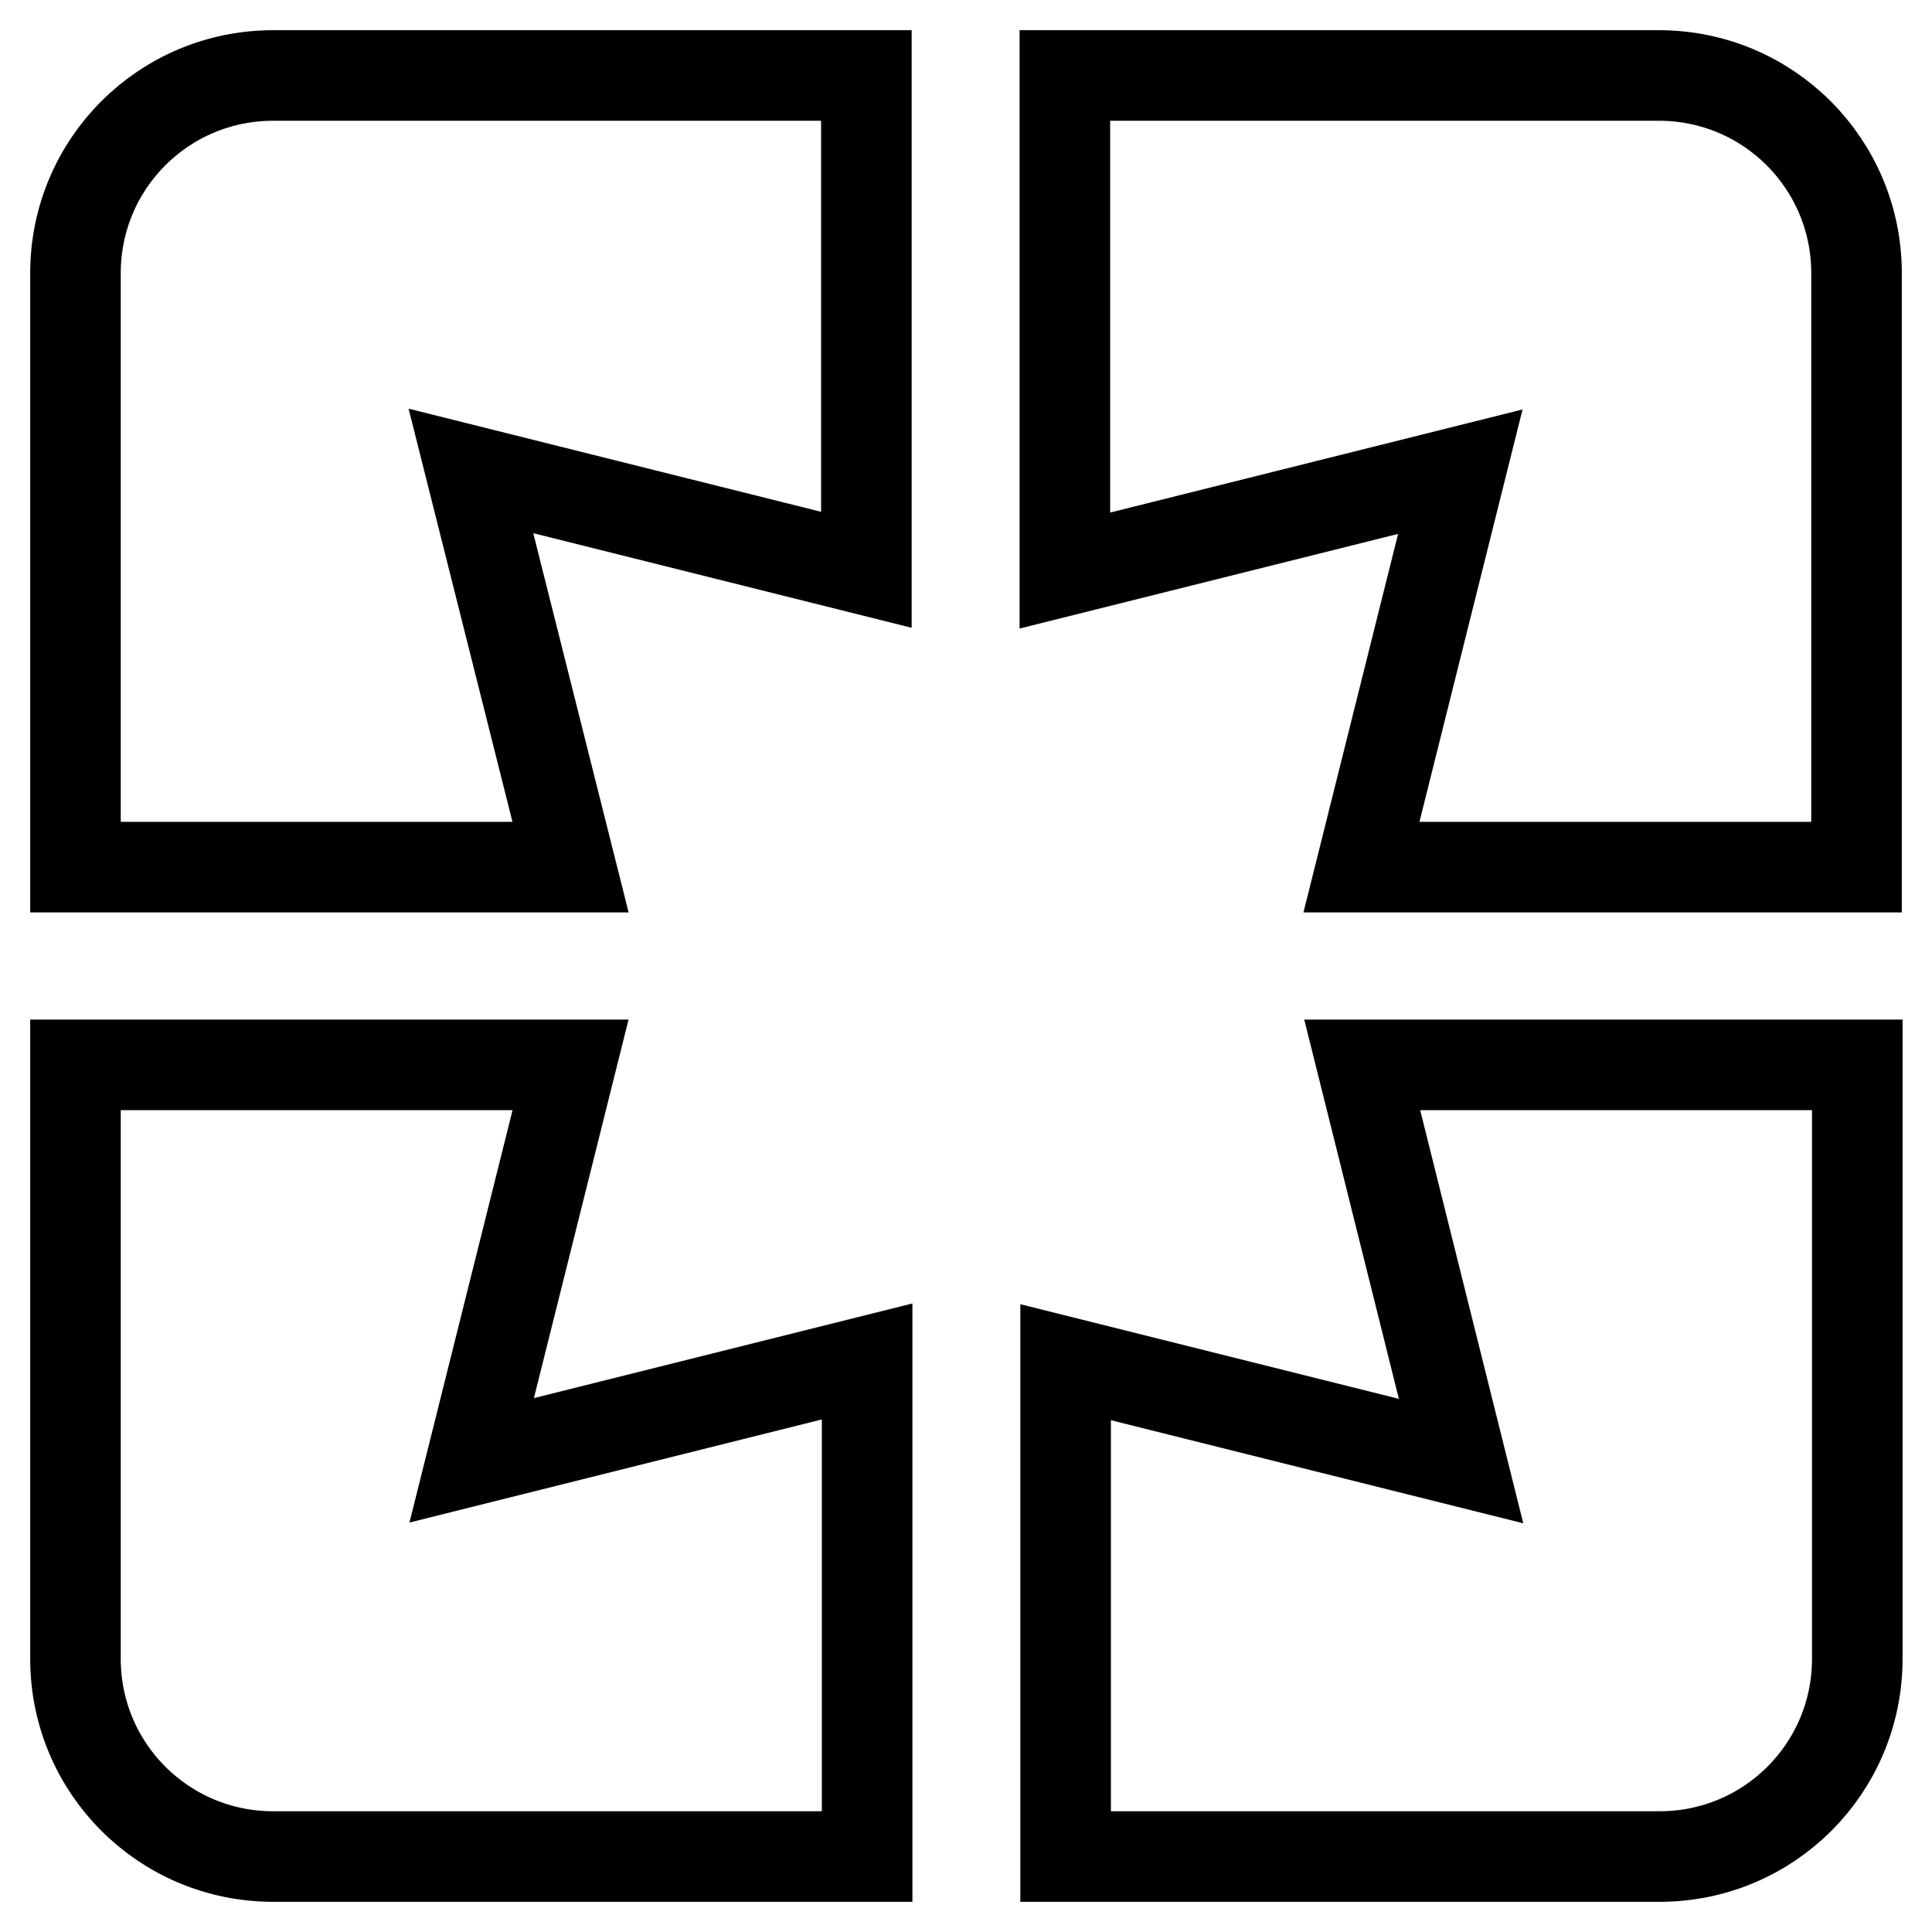
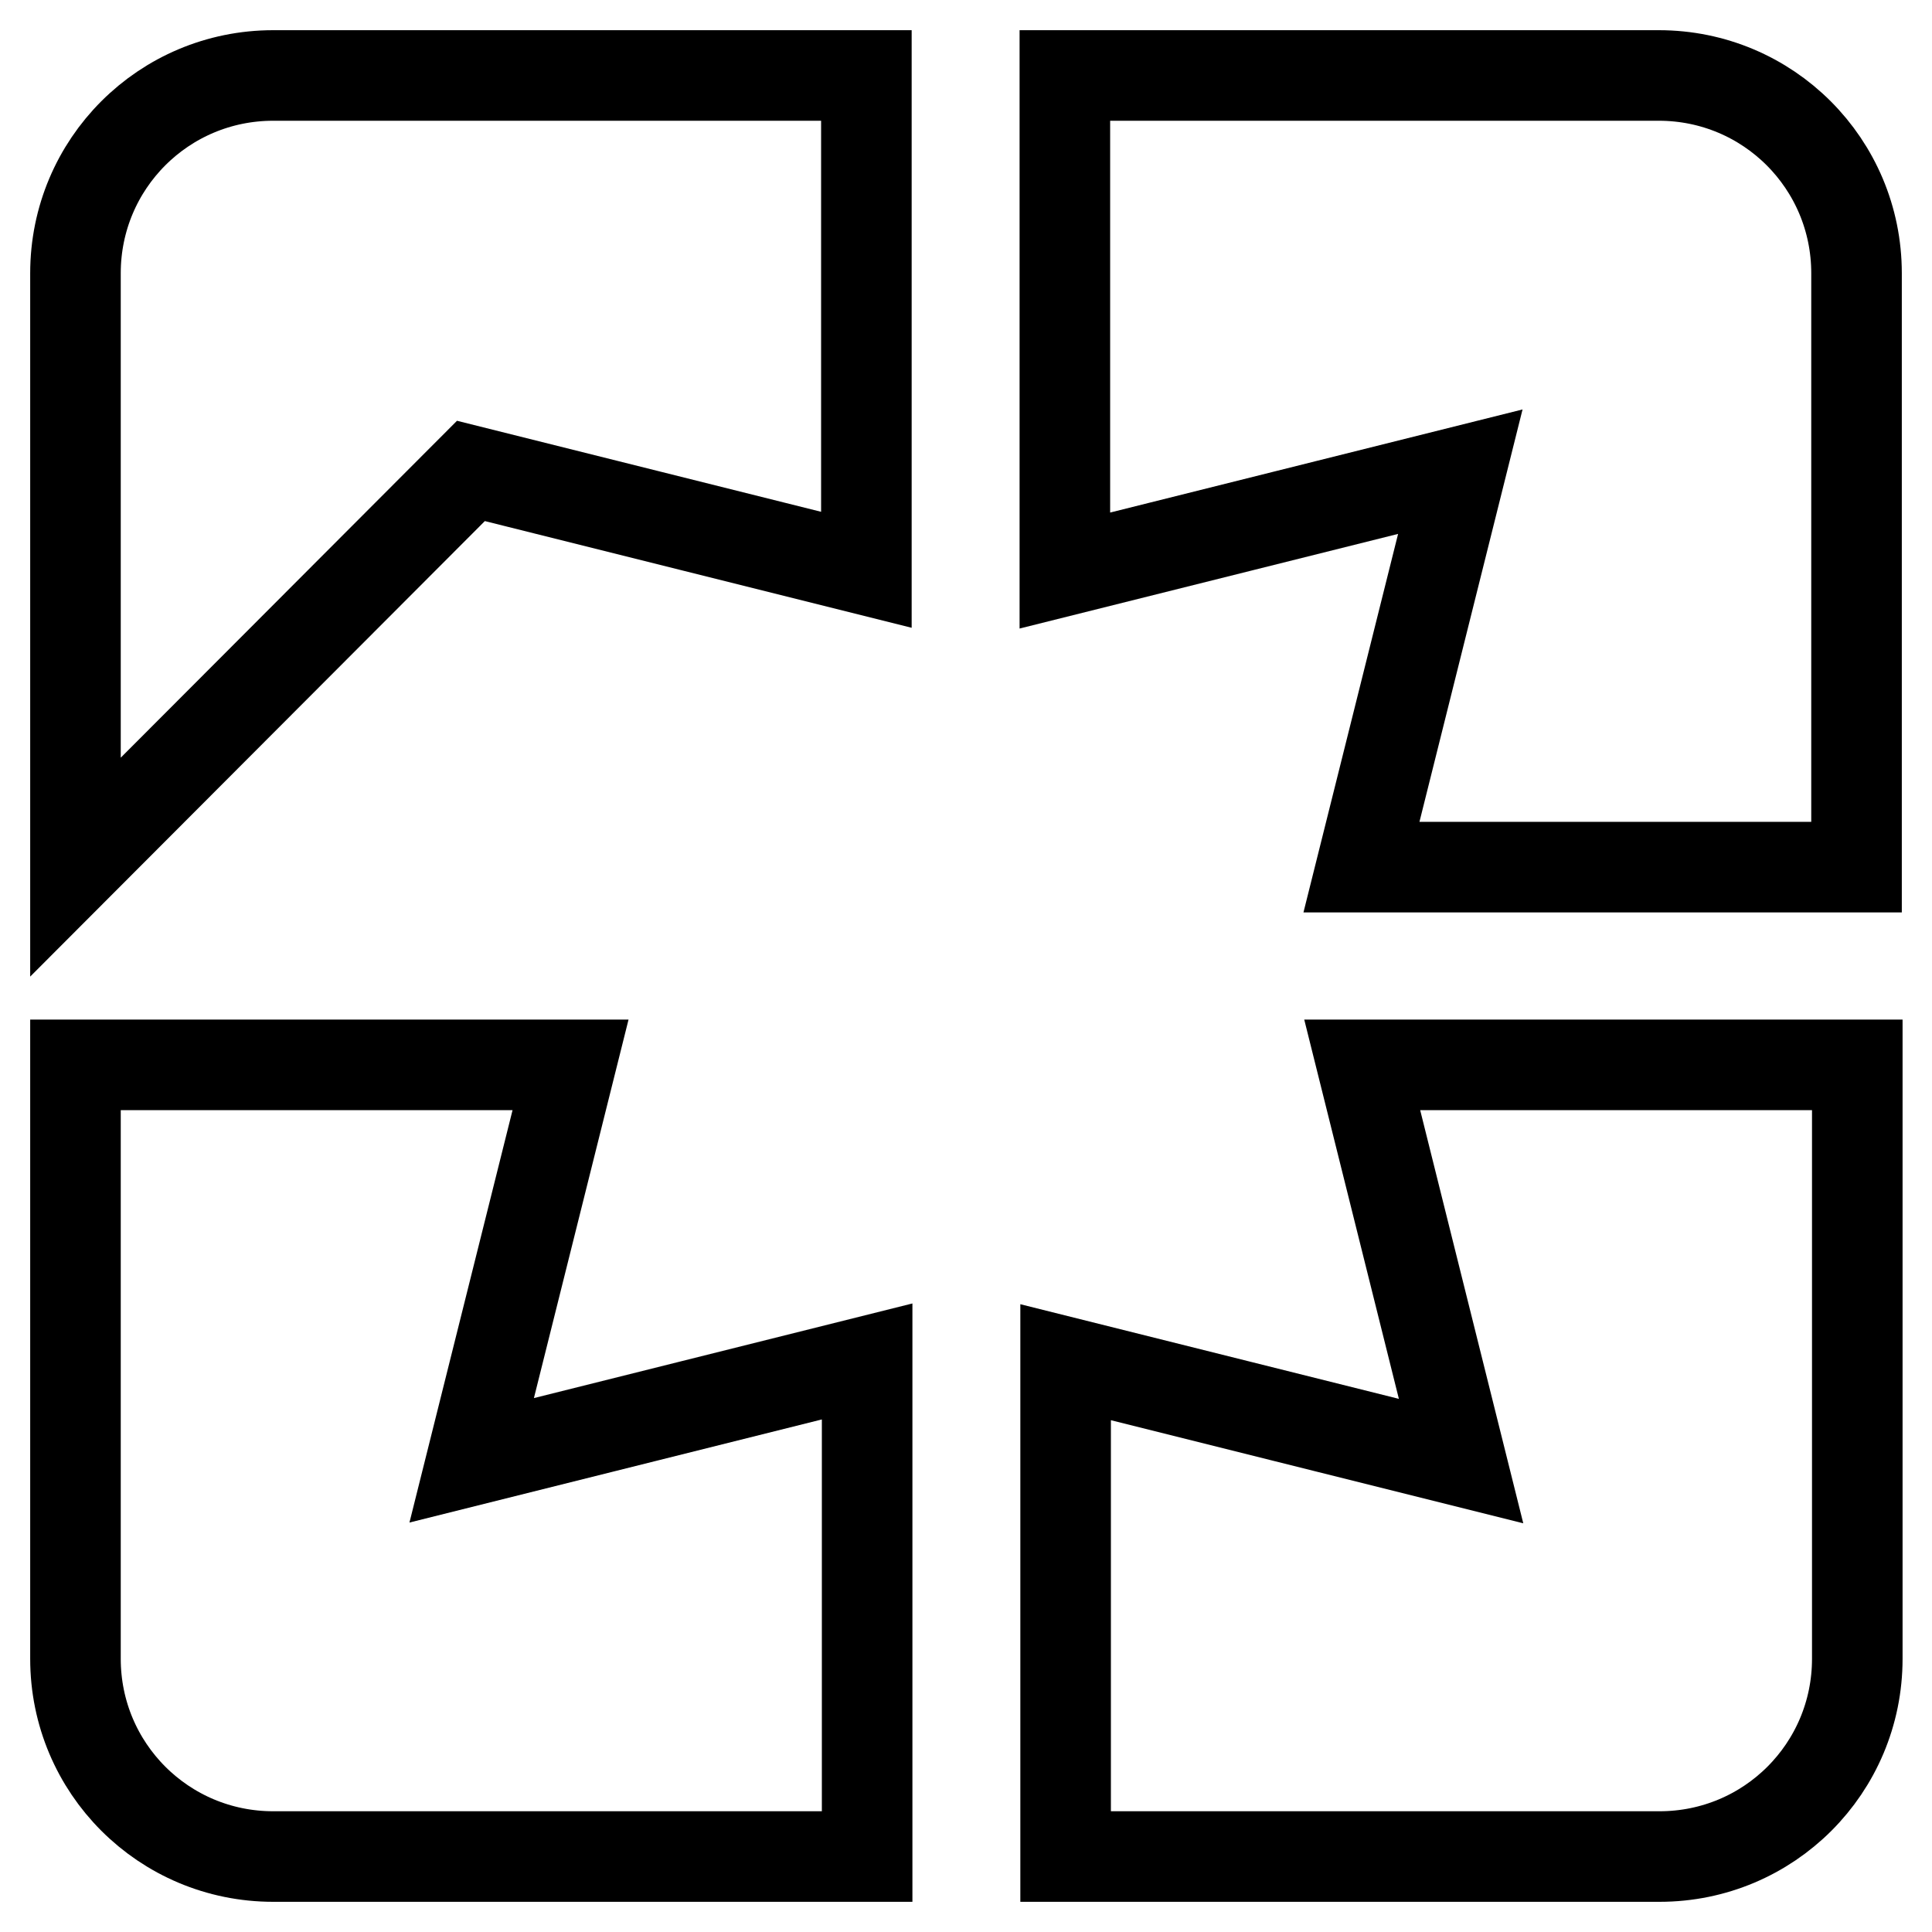
<svg xmlns="http://www.w3.org/2000/svg" version="1.1" x="0px" y="0px" viewBox="0 0 256 256" enable-background="new 0 0 256 256" xml:space="preserve">
  <g>
-     <path stroke-width="12" fill-opacity="0" stroke="#000000" d="M10,36.2v78.7h65.6L62.4,62.4l52.4,13.1V10H36.2C21.7,10,10,21.7,10,36.2z M75.6,141.1H10v78.7 c0,14.5,11.7,26.2,26.2,26.2h78.7v-65.6l-52.4,13.1L75.6,141.1z M193.6,193.6l-52.4-13.1V246h78.7c14.5,0,26.2-11.7,26.2-26.2 v-78.7h-65.6L193.6,193.6L193.6,193.6z M219.8,10h-78.7v65.6l52.4-13.1l-13.1,52.4H246V36.2C246,21.7,234.3,10,219.8,10L219.8,10z" />
+     <path stroke-width="12" fill-opacity="0" stroke="#000000" d="M10,36.2v78.7L62.4,62.4l52.4,13.1V10H36.2C21.7,10,10,21.7,10,36.2z M75.6,141.1H10v78.7 c0,14.5,11.7,26.2,26.2,26.2h78.7v-65.6l-52.4,13.1L75.6,141.1z M193.6,193.6l-52.4-13.1V246h78.7c14.5,0,26.2-11.7,26.2-26.2 v-78.7h-65.6L193.6,193.6L193.6,193.6z M219.8,10h-78.7v65.6l52.4-13.1l-13.1,52.4H246V36.2C246,21.7,234.3,10,219.8,10L219.8,10z" />
  </g>
</svg>